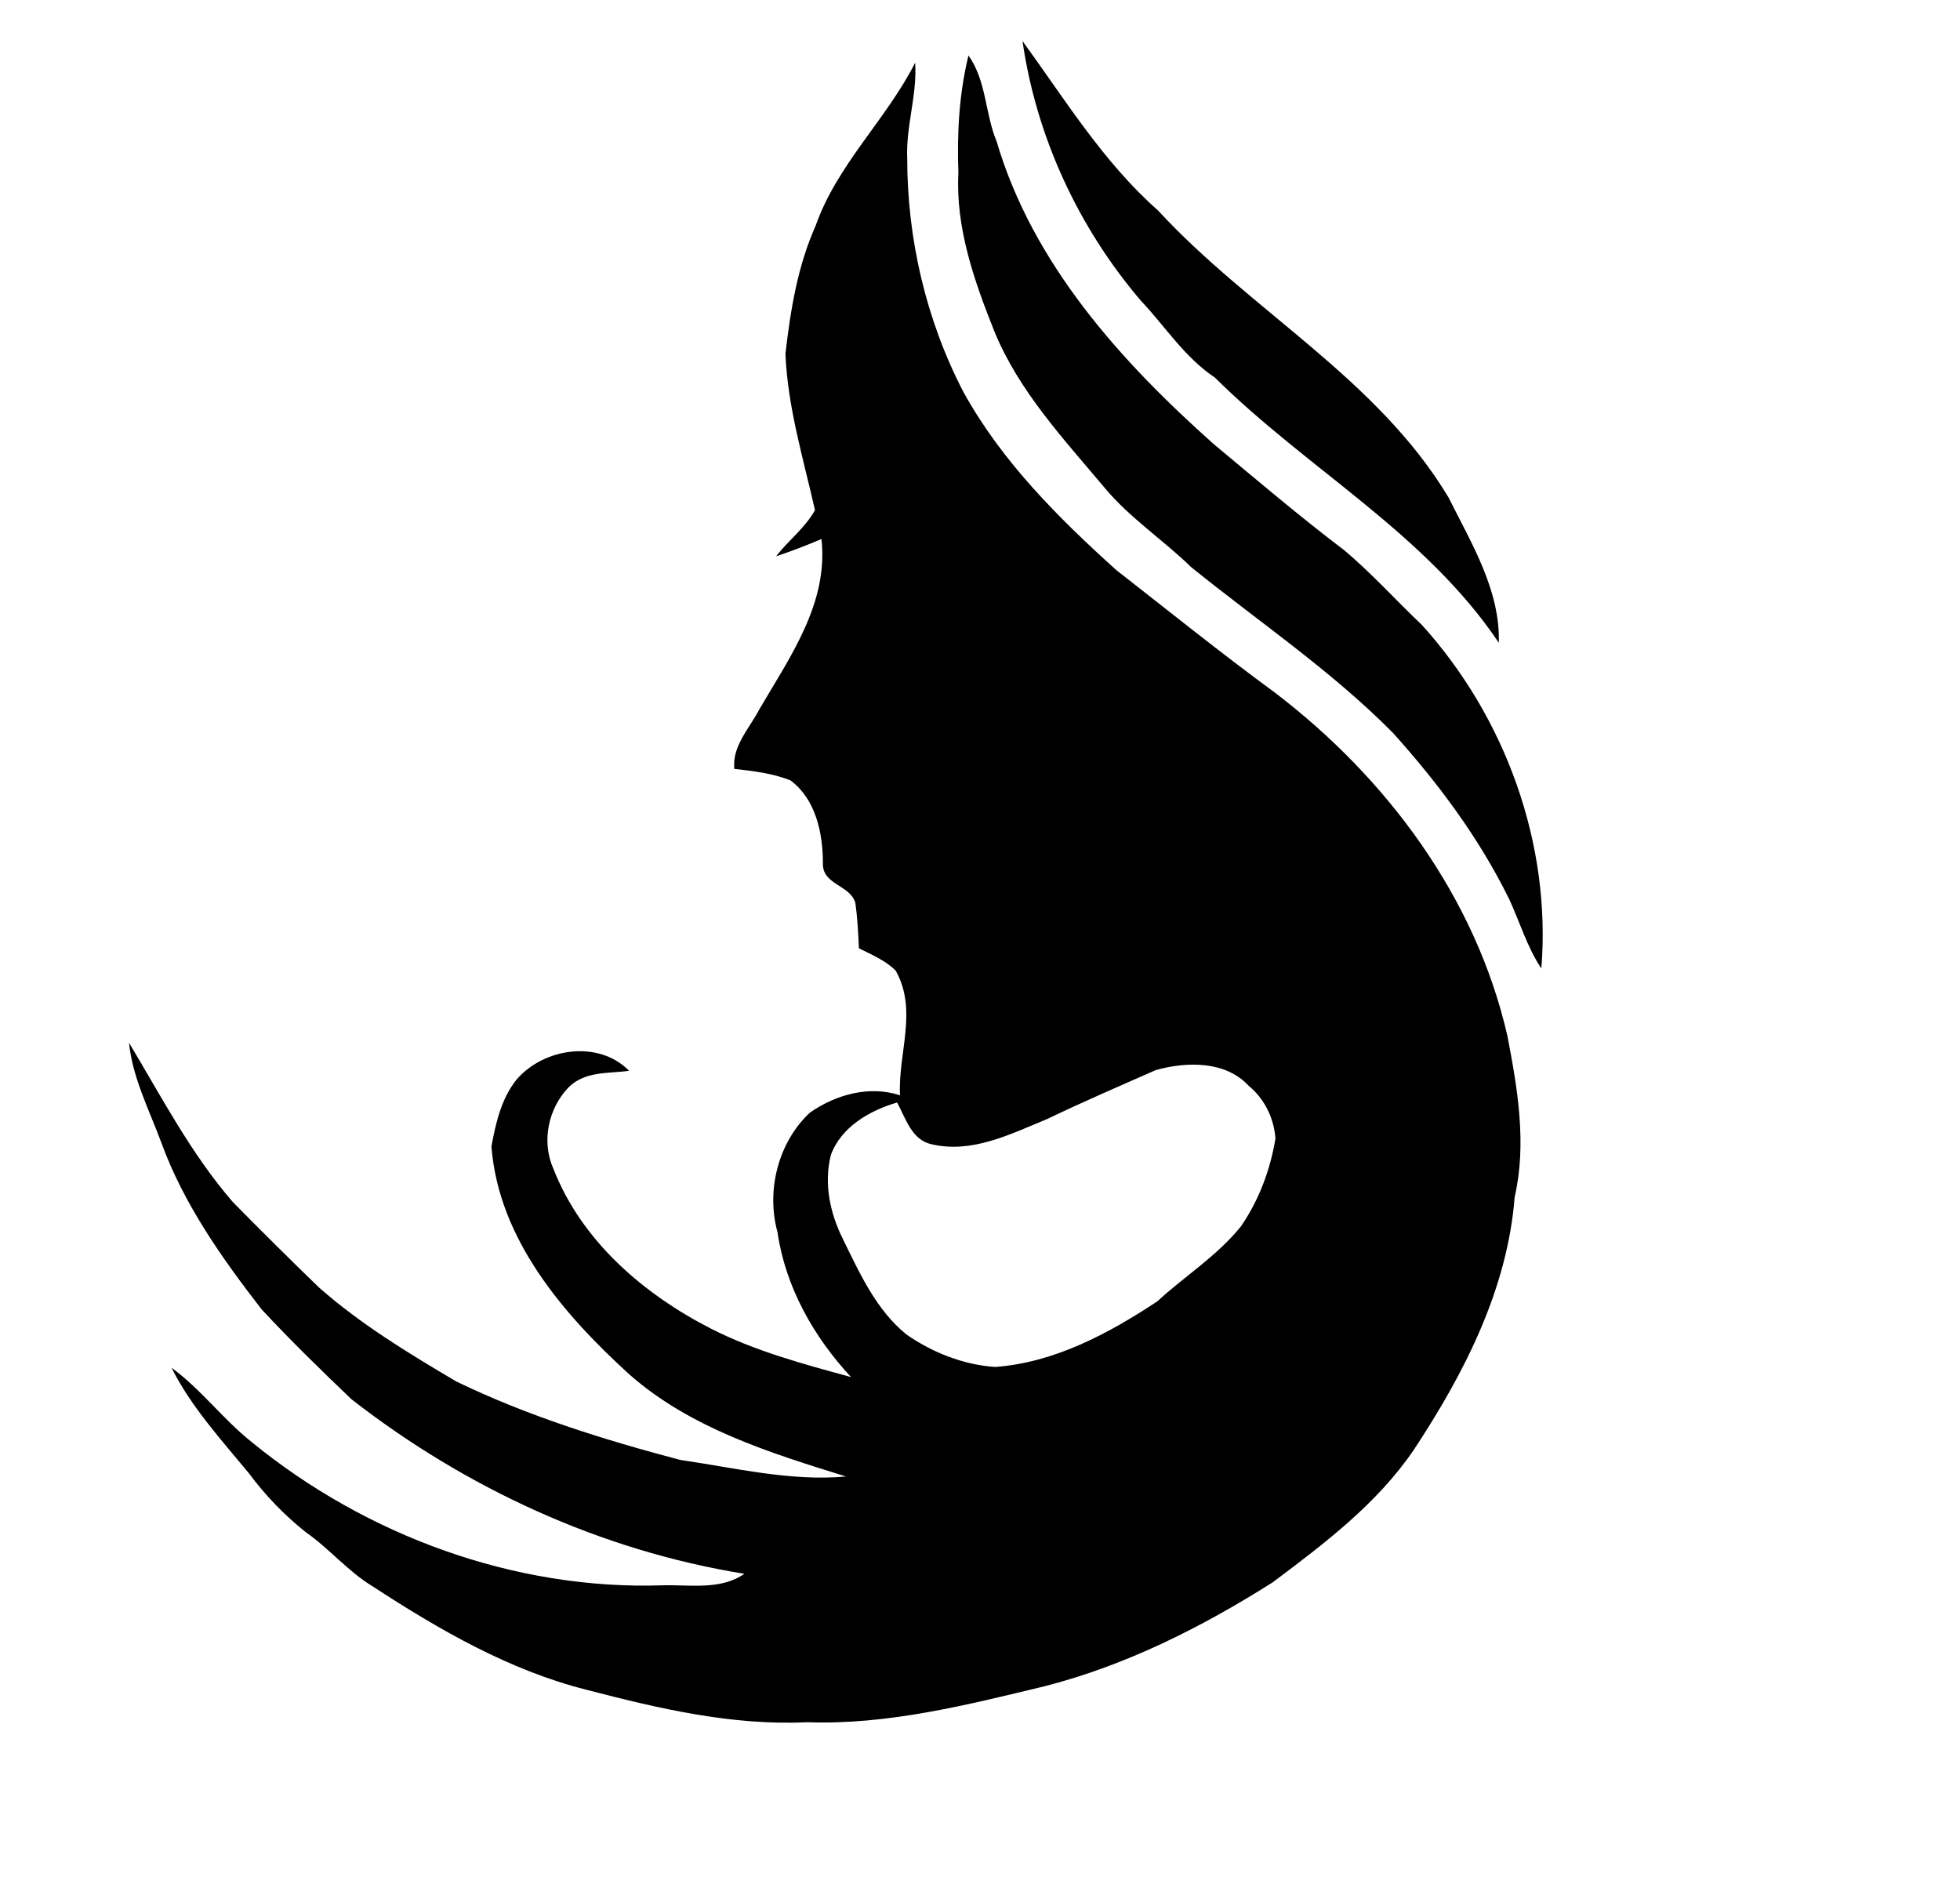
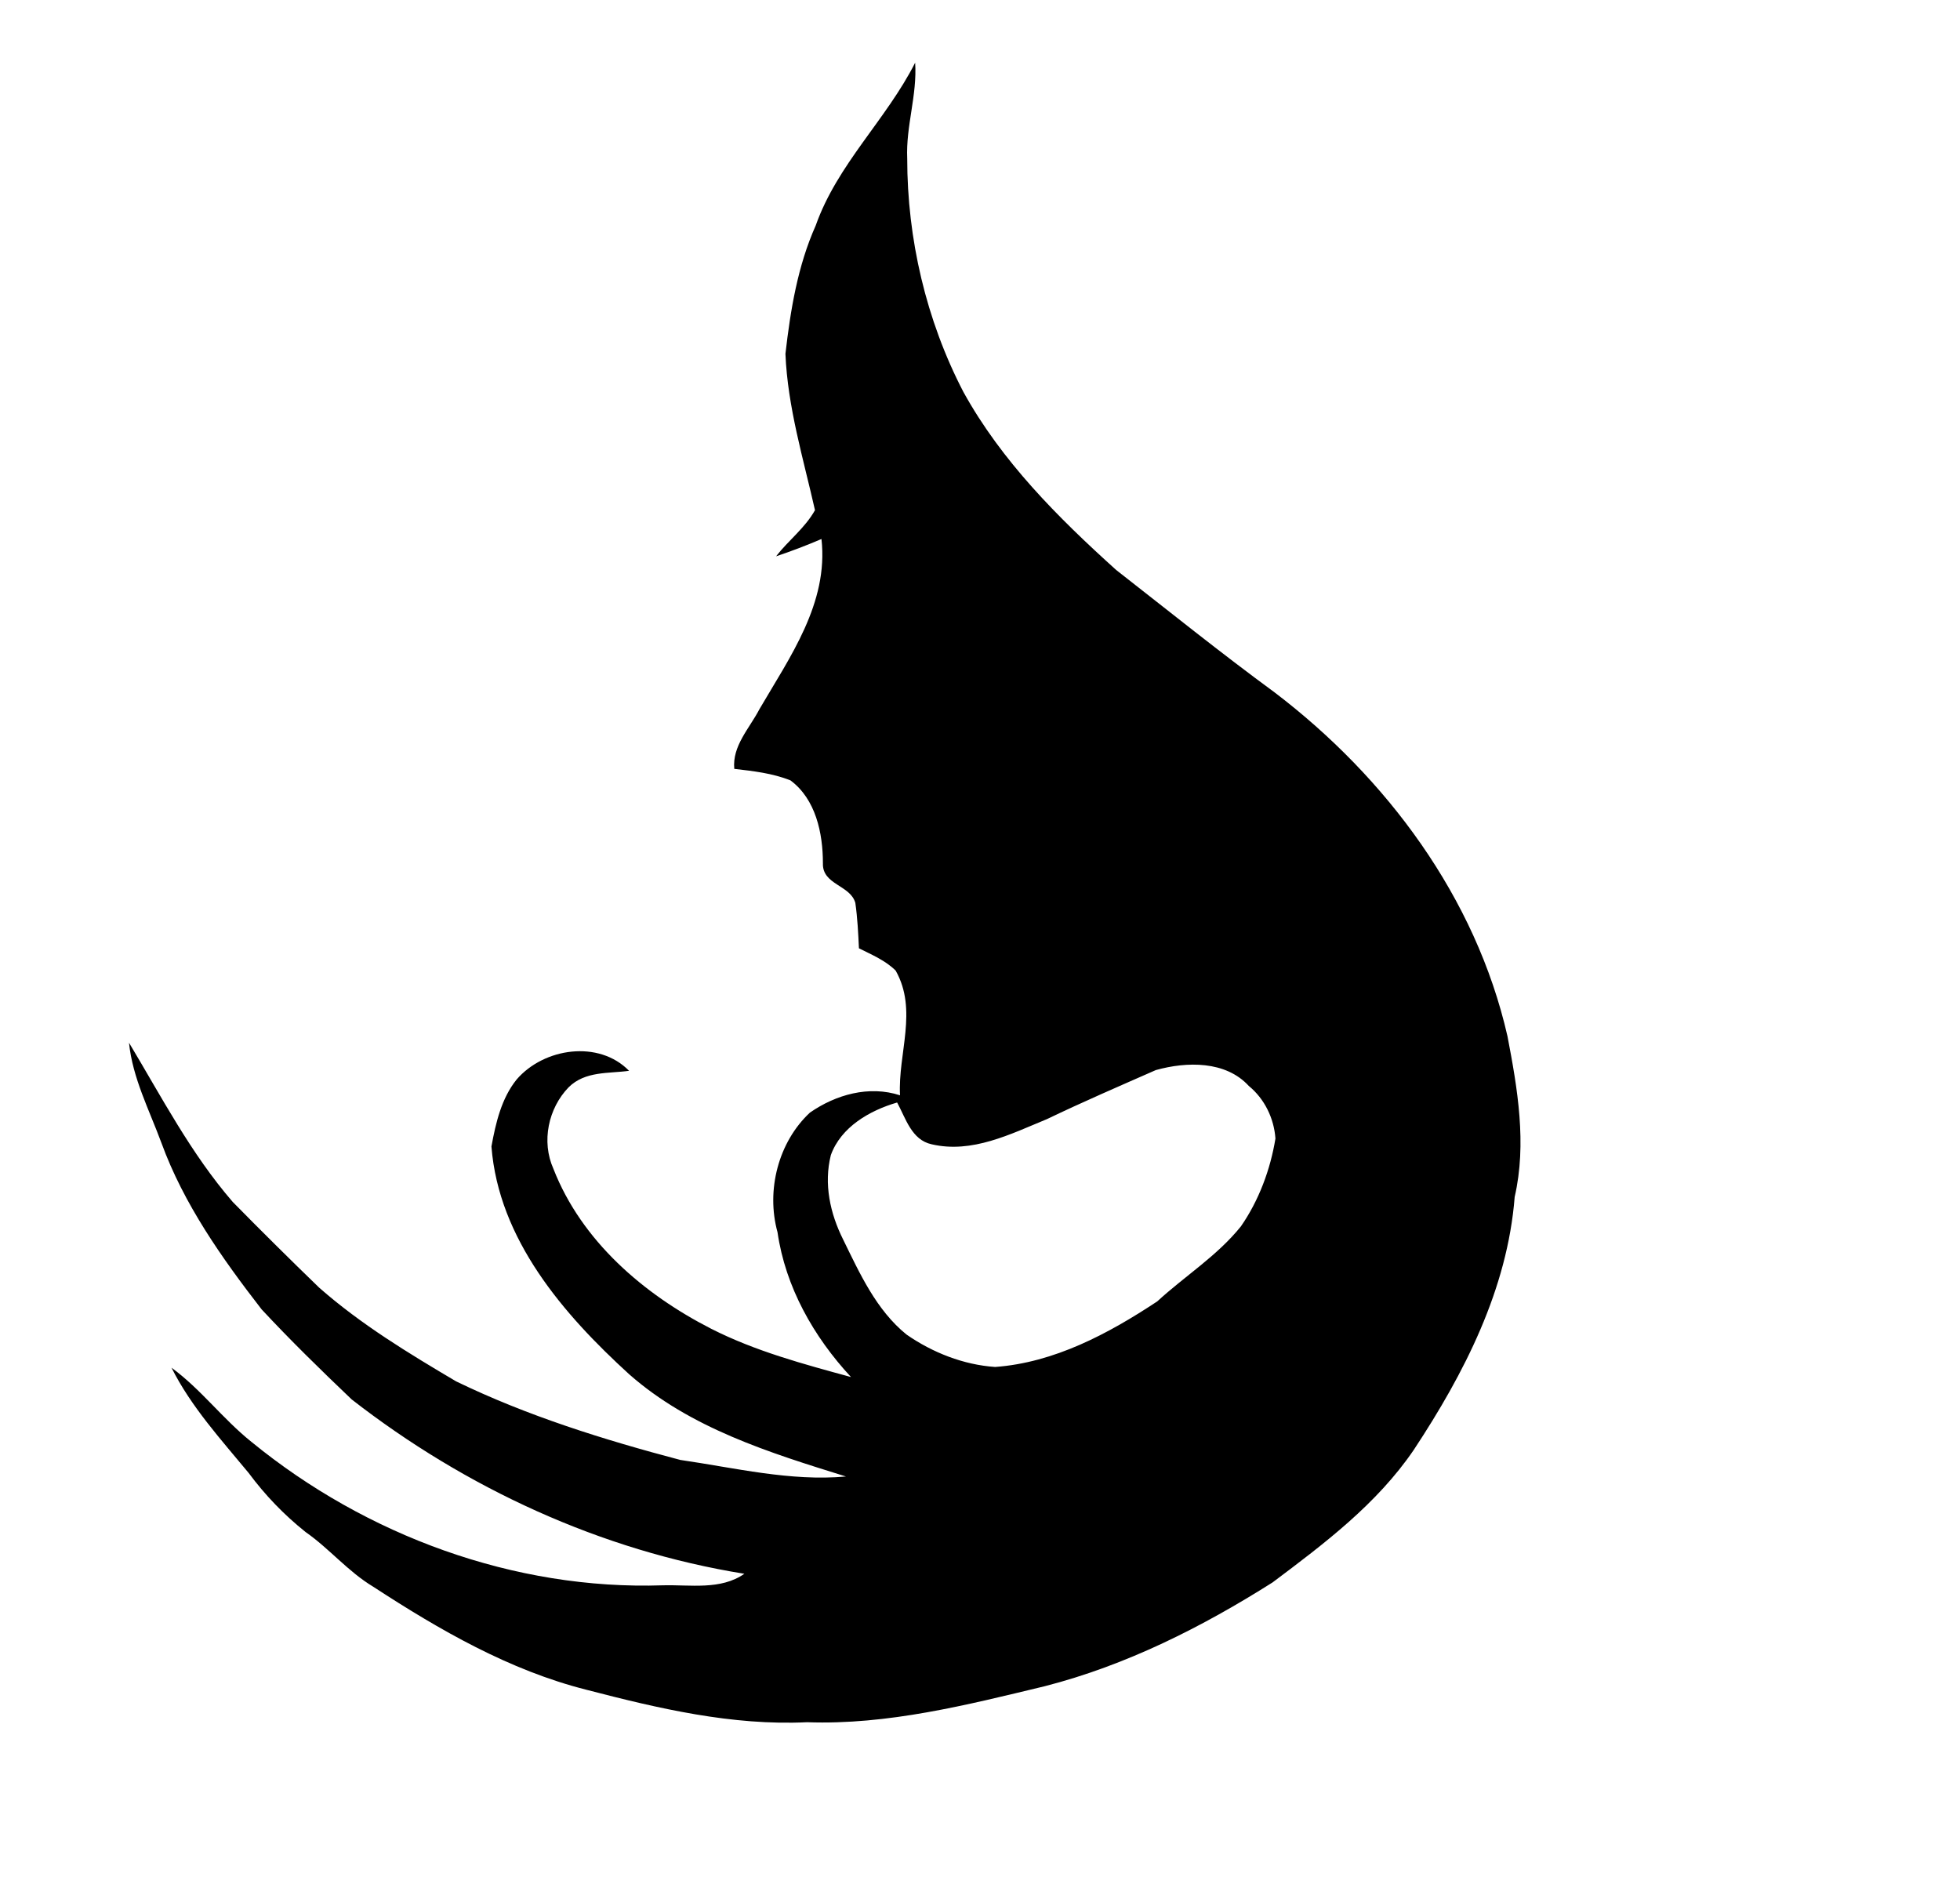
<svg xmlns="http://www.w3.org/2000/svg" version="1.2" viewBox="0 0 272 264" width="272" height="264">
  <title>women</title>
  <style>
		.s0 { fill: #000000 } 
	</style>
  <g id="#000000ff">
-     <path id="path2" class="s0" d="m141.9 5.7c5.9 8.1 11.2 16.8 18.8 23.5 12.8 13.9 30.4 23.3 40.3 39.8 3.2 6.4 7.2 12.9 7 20.2-10.2-15.2-26.6-24.1-39.4-36.8-4.2-2.8-6.9-7.1-10.3-10.7-8.7-10.2-14.5-22.8-16.4-36z" />
-     <path id="path4" class="s0" d="m134.4 7.7c2.5 3.5 2.3 8.1 3.9 11.9 5 17 17.2 30.5 30.1 42 6 5 12 10.1 18.2 14.8 3.8 3.2 7.1 6.9 10.7 10.3 11.6 12.8 18 30.4 16.6 47.7-2-3-3-6.5-4.5-9.7-4.2-8.5-9.8-16-16.1-23-8.5-8.6-18.6-15.4-28-23-3.9-3.8-8.5-6.8-12-11-5.7-6.8-11.9-13.4-15.3-21.7-2.8-7-5.4-14.4-5-22-0.2-5.5 0.1-11 1.4-16.3z" />
    <path id="path6" class="s0" d="m113.2 31.3c3-8.5 9.8-14.7 13.8-22.6 0.3 4.5-1.3 8.8-1.1 13.3 0 11.1 2.6 22.4 7.8 32.4 5.3 9.6 13.1 17.4 21.2 24.7 7.3 5.7 14.5 11.5 22 17 15.5 11.8 27.9 28.4 32.3 47.7 1.4 7.3 2.7 14.9 1 22.3-1 12.8-7 24.5-14 35.1-5.1 7.5-12.4 13-19.6 18.4-9.8 6.2-20.3 11.5-31.6 14.4-10.8 2.6-21.8 5.4-33 5-10.4 0.5-20.6-1.9-30.6-4.5-10.7-2.7-20.4-8.3-29.6-14.3-3.5-2.1-6.1-5.3-9.4-7.6-3-2.4-5.6-5.1-7.9-8.2-3.8-4.6-8-9.2-10.7-14.6 4.1 3 7.1 7.1 11.1 10.3 15.9 13 36.5 20.6 57.1 19.9 3.8-0.1 8 0.7 11.3-1.6-19.9-3.2-38.7-11.9-54.5-24.2-4.3-4.1-8.5-8.2-12.5-12.5-5.5-7.1-10.8-14.6-13.9-23.1-1.7-4.6-4-9-4.5-13.9 4.5 7.5 8.6 15.4 14.4 22.1q5.9 6 12 11.9c5.8 5.1 12.4 9.1 19 13 9.9 4.8 20.5 8.1 31.1 10.9 7.6 1.1 15.3 3 23 2.3-10.6-3.3-21.6-6.7-30.1-14.2-9.1-8.3-18.1-18.7-19.1-31.6 0.6-3.3 1.4-6.7 3.5-9.3 3.8-4.4 11.4-5.5 15.6-1.2-2.8 0.4-6.1 0-8.4 2.3-2.8 2.9-3.8 7.5-2.1 11.3 3.9 10 12.5 17.4 21.9 22.2 6.1 3.1 12.8 4.9 19.4 6.7-5.2-5.6-9.1-12.5-10.2-20.1-1.6-5.8 0.1-12.5 4.5-16.6 3.6-2.5 8.2-3.8 12.5-2.4-0.3-5.8 2.5-11.8-0.6-17.3-1.4-1.4-3.3-2.2-5.1-3.1-0.1-2.1-0.2-4.2-0.5-6.3-0.7-2.5-4.6-2.5-4.5-5.5 0-4.2-1-8.9-4.5-11.5-2.5-1-5.2-1.3-7.8-1.6-0.3-3.2 2.1-5.6 3.5-8.3 4.2-7.2 9.6-14.7 8.6-23.6-2.1 0.9-4.2 1.7-6.3 2.4 1.7-2.2 4-3.9 5.4-6.4-1.6-7.1-3.8-14.3-4.1-21.7 0.7-6.1 1.7-12.2 4.2-17.8zm47.2 117.2c-5 2.2-10.1 4.4-15.1 6.8-5.1 2.1-10.4 4.8-16 3.5-2.8-0.6-3.6-3.6-4.8-5.8-3.8 1.1-7.8 3.4-9.2 7.3-1 4-0.1 8.1 1.7 11.7 2.3 4.7 4.6 9.8 8.8 13.2 3.6 2.5 7.9 4.2 12.3 4.5 8.2-0.6 15.7-4.6 22.5-9.1 3.8-3.5 8.3-6.3 11.6-10.4 2.5-3.6 4.1-7.9 4.8-12.2-0.2-2.8-1.5-5.5-3.7-7.3-3.2-3.5-8.6-3.4-12.9-2.2z" />
  </g>
</svg>